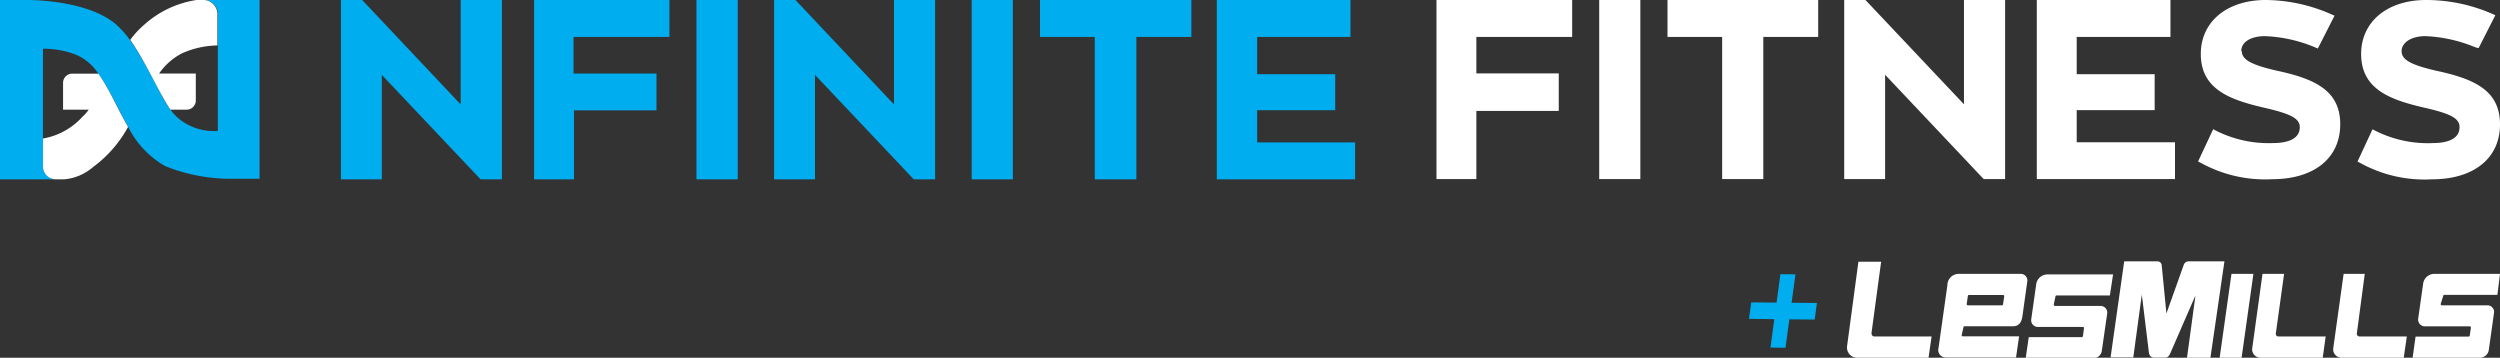
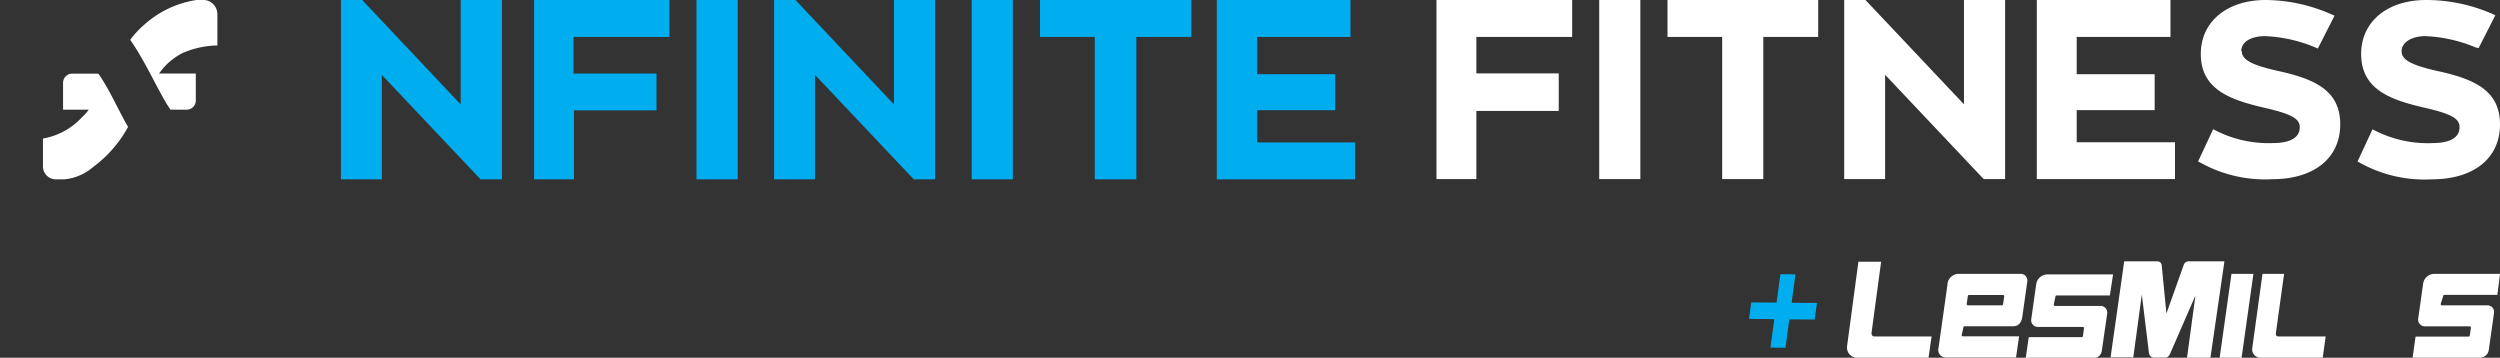
<svg xmlns="http://www.w3.org/2000/svg" viewBox="0 0 220 31.48">
  <rect x="0" y="0" width="220" height="31.48" fill="#333333" stroke="none" />
  <defs>
    <style>.cls-1{fill:#fff;}.cls-2,.cls-3{fill:#00aeef;}.cls-3{stroke:#00aeef;stroke-miterlimit:10;stroke-width:0.28px;}</style>
  </defs>
  <title>Nfinite-fitness-les-mills-image-01</title>
  <g id="Layer_2" data-name="Layer 2">
    <g id="Layer_1-2" data-name="Layer 1">
      <path class="cls-1" d="M197.23,4.5c0-.8.83-1.32,2.1-1.32a12.71,12.71,0,0,1,4.43,1l.21.09,1.47-2.89-.28-.12A14.5,14.5,0,0,0,199.39,0c-3.42,0-5.72,1.91-5.72,4.75,0,3.19,2.71,4.07,5.71,4.76,2.24.52,3,.93,3,1.68,0,1.22-1.46,1.4-2.34,1.4a10.27,10.27,0,0,1-5.07-1.11l-.21-.11-1.33,2.84.24.12a11.67,11.67,0,0,0,6.27,1.44c3.7,0,6-1.85,6-4.83s-2.23-4-5.58-4.72c-2.33-.53-3.08-1-3.08-1.73m20.84-.26,1.47-2.89-.27-.12A14.54,14.54,0,0,0,213.5,0c-3.42,0-5.72,1.91-5.72,4.75,0,3.19,2.7,4.07,5.71,4.76,2.24.52,2.95.93,2.95,1.68,0,1.22-1.46,1.4-2.33,1.4A10.23,10.23,0,0,1,209,11.49l-.22-.11-1.32,2.84.24.12A11.67,11.67,0,0,0,214,15.78c3.69,0,6-1.85,6-4.83s-2.23-4-5.59-4.72c-2.32-.53-3.07-1-3.07-1.73s.82-1.32,2.1-1.32a12.8,12.8,0,0,1,4.43,1Z" />
-       <path class="cls-2" d="M5.67,15.78Zm17.17,0V5h0V0H18a1.26,1.26,0,0,1,1.17,1.3V4h0v7.52a4.85,4.85,0,0,1-3.52-1.15A4.52,4.52,0,0,1,15,9.65h0c-.12-.17-.24-.36-.36-.55L14.57,9l-.33-.57a.25.25,0,0,1,0-.07c-.13-.23-.27-.47-.4-.72l-.15-.29-.3-.56c-.28-.53-.58-1.08-.89-1.61L12.39,5c-.13-.23-.27-.45-.41-.67l-.07-.11c-.16-.26-.33-.5-.5-.74a8.57,8.57,0,0,0-1.23-1.36C7.85.17,3.5,0,2.37,0H0V9.89H0V12.5H0v3.28H4.84A1.15,1.15,0,0,1,3.78,14.6V12.19c0-2.88,0-7.9,0-7.9a7.71,7.71,0,0,1,2.94.54A4.38,4.38,0,0,1,8.65,6.48h0L9,7,9,7c.39.62.76,1.31,1.13,2s.73,1.43,1.13,2.13a8.2,8.2,0,0,0,3.24,3.47,15.37,15.37,0,0,0,6,1.13h2.37Z" />
      <path class="cls-1" d="M11.27,11.17c-.93-1.61-1.68-3.39-2.62-4.69H6.31a.81.81,0,0,0-.76.83V9.14h0v.51H7.81a3.68,3.68,0,0,1-.57.64,6.05,6.05,0,0,1-3.46,1.9h0V14.6a1.14,1.14,0,0,0,1.07,1.18h.82A4.48,4.48,0,0,0,8.19,14.7a10.77,10.77,0,0,0,3.08-3.53M19.13,4V1.31A1.26,1.26,0,0,0,18,0h-.71a8.87,8.87,0,0,0-4.57,2.15,7.87,7.87,0,0,0-1.26,1.36C12.85,5.48,14,8.2,15,9.65h1.47a.81.81,0,0,0,.76-.84V7.37c0-.58,0-.9,0-.9H14a5.57,5.57,0,0,1,2-1.77A7.89,7.89,0,0,1,19.12,4V4Z" />
      <path class="cls-1" d="M164.69,29.32l.85-6.29h-2l-1,7.45a.9.9,0,0,0,.83,1h6.34l.27-1.87h-5.05a.25.25,0,0,1-.23-.29" />
      <path class="cls-1" d="M200.27,29.36,201,24.1H199.1l-.91,6.59a.74.74,0,0,0,.73.79h5.48l.26-1.87h-4.18a.23.23,0,0,1-.21-.25" />
-       <path class="cls-1" d="M207.4,29.36l.7-5.26h-1.86l-.92,6.59a.74.74,0,0,0,.73.79h5.48l.27-1.87h-4.18a.24.24,0,0,1-.22-.25" />
      <path class="cls-2" d="M42.29,15.78h1.88V0H40.54V9.19L31.87,0H30V15.78h3.6V6.59ZM50.47,3.25h8.44V0H47V15.78h3.51V9.71h7.26V6.47H50.47ZM61.29,15.78h3.63V0H61.29Zm19.12,0h1.88V0H78.67V9.19L70,0H68.12V15.78h3.6V6.59Zm5.1,0h3.62V0H85.51ZM100,3.25h4.84V0H91.52V3.25h4.82V15.78H100Zm10.63,9.28V9.7h6.87V6.53h-6.87V3.25h8.21V0H107.08V15.78h12.17V12.53Z" />
      <path class="cls-1" d="M129.92,3.25h8.43V0H126.41V15.76h3.51v-6h7.25V6.46h-7.25Zm10.81,12.51h3.62V0h-3.62ZM155.17,3.25H160V0H146.74V3.25h4.81V15.76h3.62Zm19.41,12.51h1.87V0h-3.62V9.18L164.16,0h-1.87V15.76h3.6V6.58l8.61,9.11Zm4.66,0H191.4V12.52h-8.65V9.69h6.86V6.53h-6.86V3.25H191V0H179.24Z" />
      <path class="cls-1" d="M192.62,23a.45.45,0,0,0-.44.28l-1.49,4.18s0,.06-.06.06,0,0,0-.06-.4-4.12-.4-4.12a.37.37,0,0,0-.37-.34h-2.93l-1.2,8.45h2l.75-5.53L189.1,31c.05.42.33.47.44.47h1c.18,0,.34-.12.44-.37L193.2,26l-.75,5.53h2.06L195.75,23Z" />
      <path class="cls-1" d="M173.07,26.75l.1-.7a.1.1,0,0,1,.1-.09h3a.11.11,0,0,1,.1.12l-.1.69a.11.11,0,0,1-.1.1h-3a.11.11,0,0,1-.1-.12m-.29,2.08c0-.09.06-.12.1-.12h4.28c.42,0,.72-.25.81-.86l.43-3.07a.58.58,0,0,0-.58-.68h-5.45a1,1,0,0,0-1,1l-.78,5.52a.66.66,0,0,0,.64.84h6.18l.27-1.86h-4.95a.11.11,0,0,1-.1-.13Z" />
      <path class="cls-1" d="M180.89,26.05A.1.1,0,0,1,181,26h4.67l.28-1.85h-5.76a1,1,0,0,0-1,.84l-.44,3.1a.59.59,0,0,0,.54.68h4a.1.1,0,0,1,.1.12l-.09.68a.11.11,0,0,1-.11.1h-4.66l-.27,1.86h5.91a.77.77,0,0,0,.79-.66l.47-3.26a.59.59,0,0,0-.6-.69h-4a.11.11,0,0,1-.1-.12Z" />
      <path class="cls-1" d="M215,26.05a.11.11,0,0,1,.1-.1h4.67L220,24.1h-5.76a1,1,0,0,0-1,.84l-.44,3.1a.6.6,0,0,0,.54.68h4a.1.1,0,0,1,.1.12l-.1.68a.11.11,0,0,1-.1.1h-4.67l-.26,1.86h5.9a.79.79,0,0,0,.8-.66l.46-3.26a.58.58,0,0,0-.59-.69h-4a.11.11,0,0,1-.1-.12Z" />
      <polygon class="cls-1" points="196.37 24.1 195.33 31.48 197.26 31.48 198.3 24.1 196.37 24.1" />
      <polygon class="cls-3" points="155.96 30.45 157 30.46 157.34 27.96 159.57 27.98 159.73 26.8 157.5 26.78 157.84 24.28 156.8 24.27 156.46 26.77 154.23 26.75 154.07 27.92 156.3 27.95 155.96 30.45" />
    </g>
  </g>
</svg>